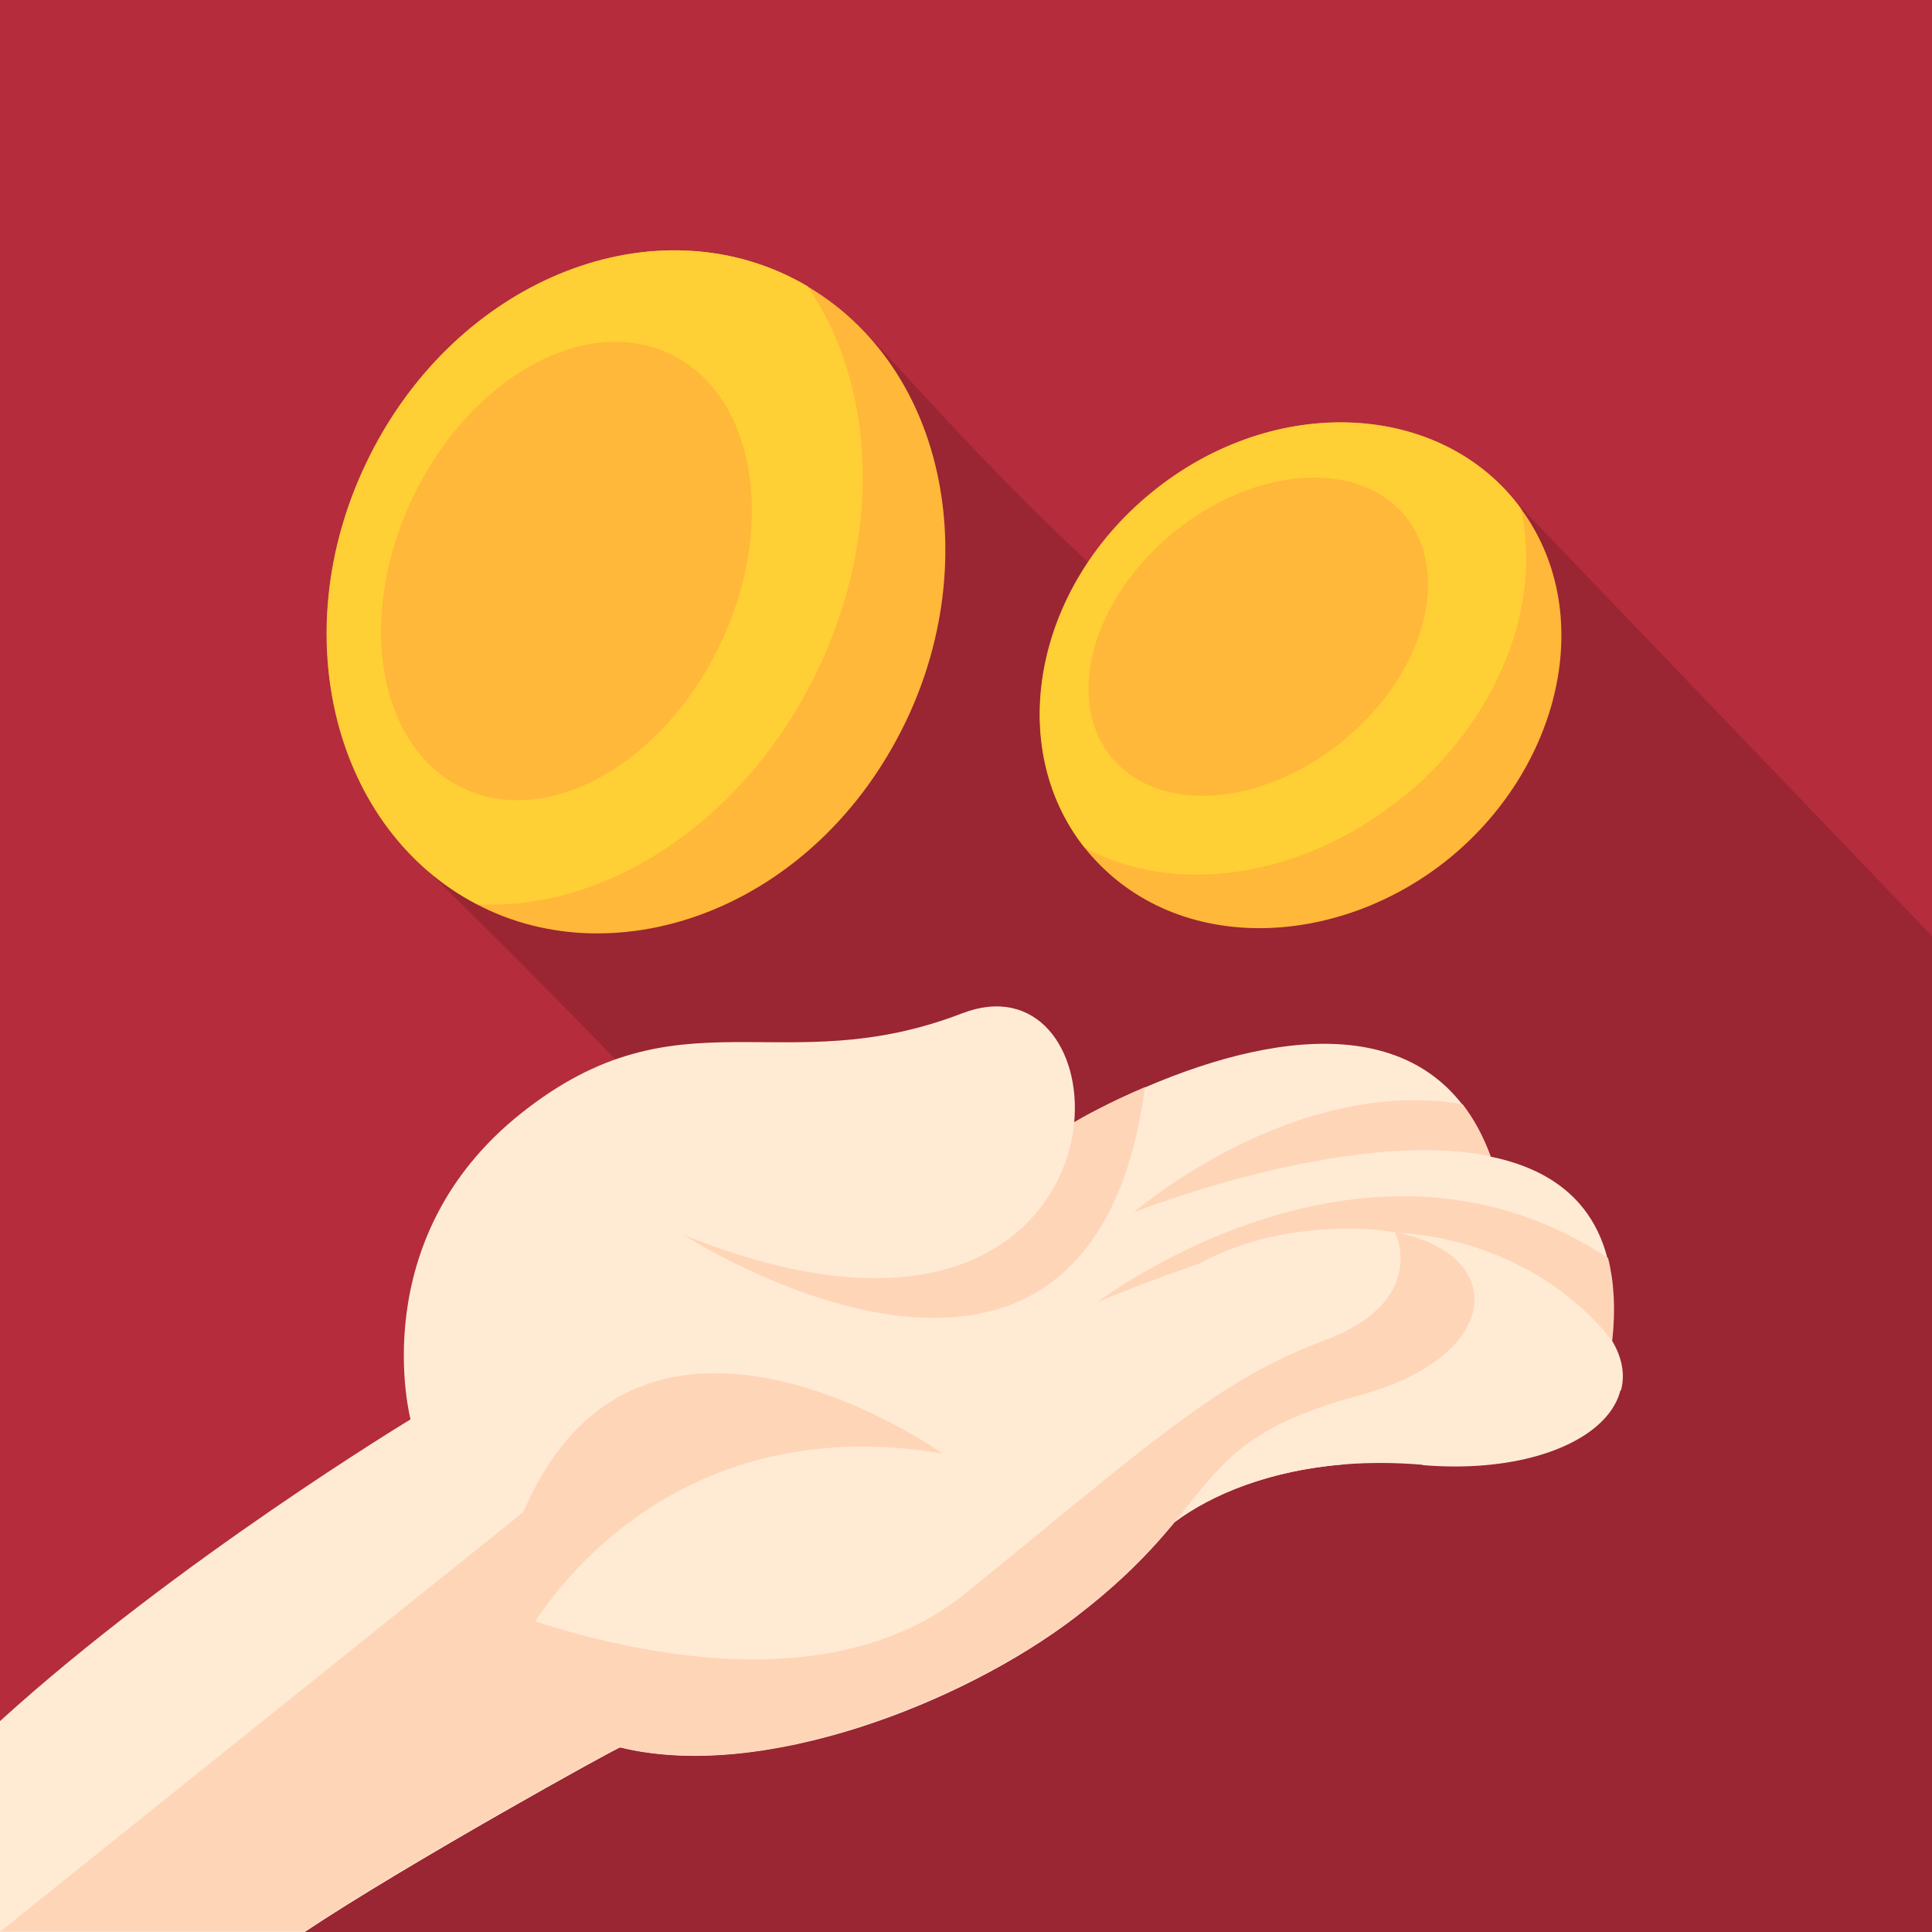
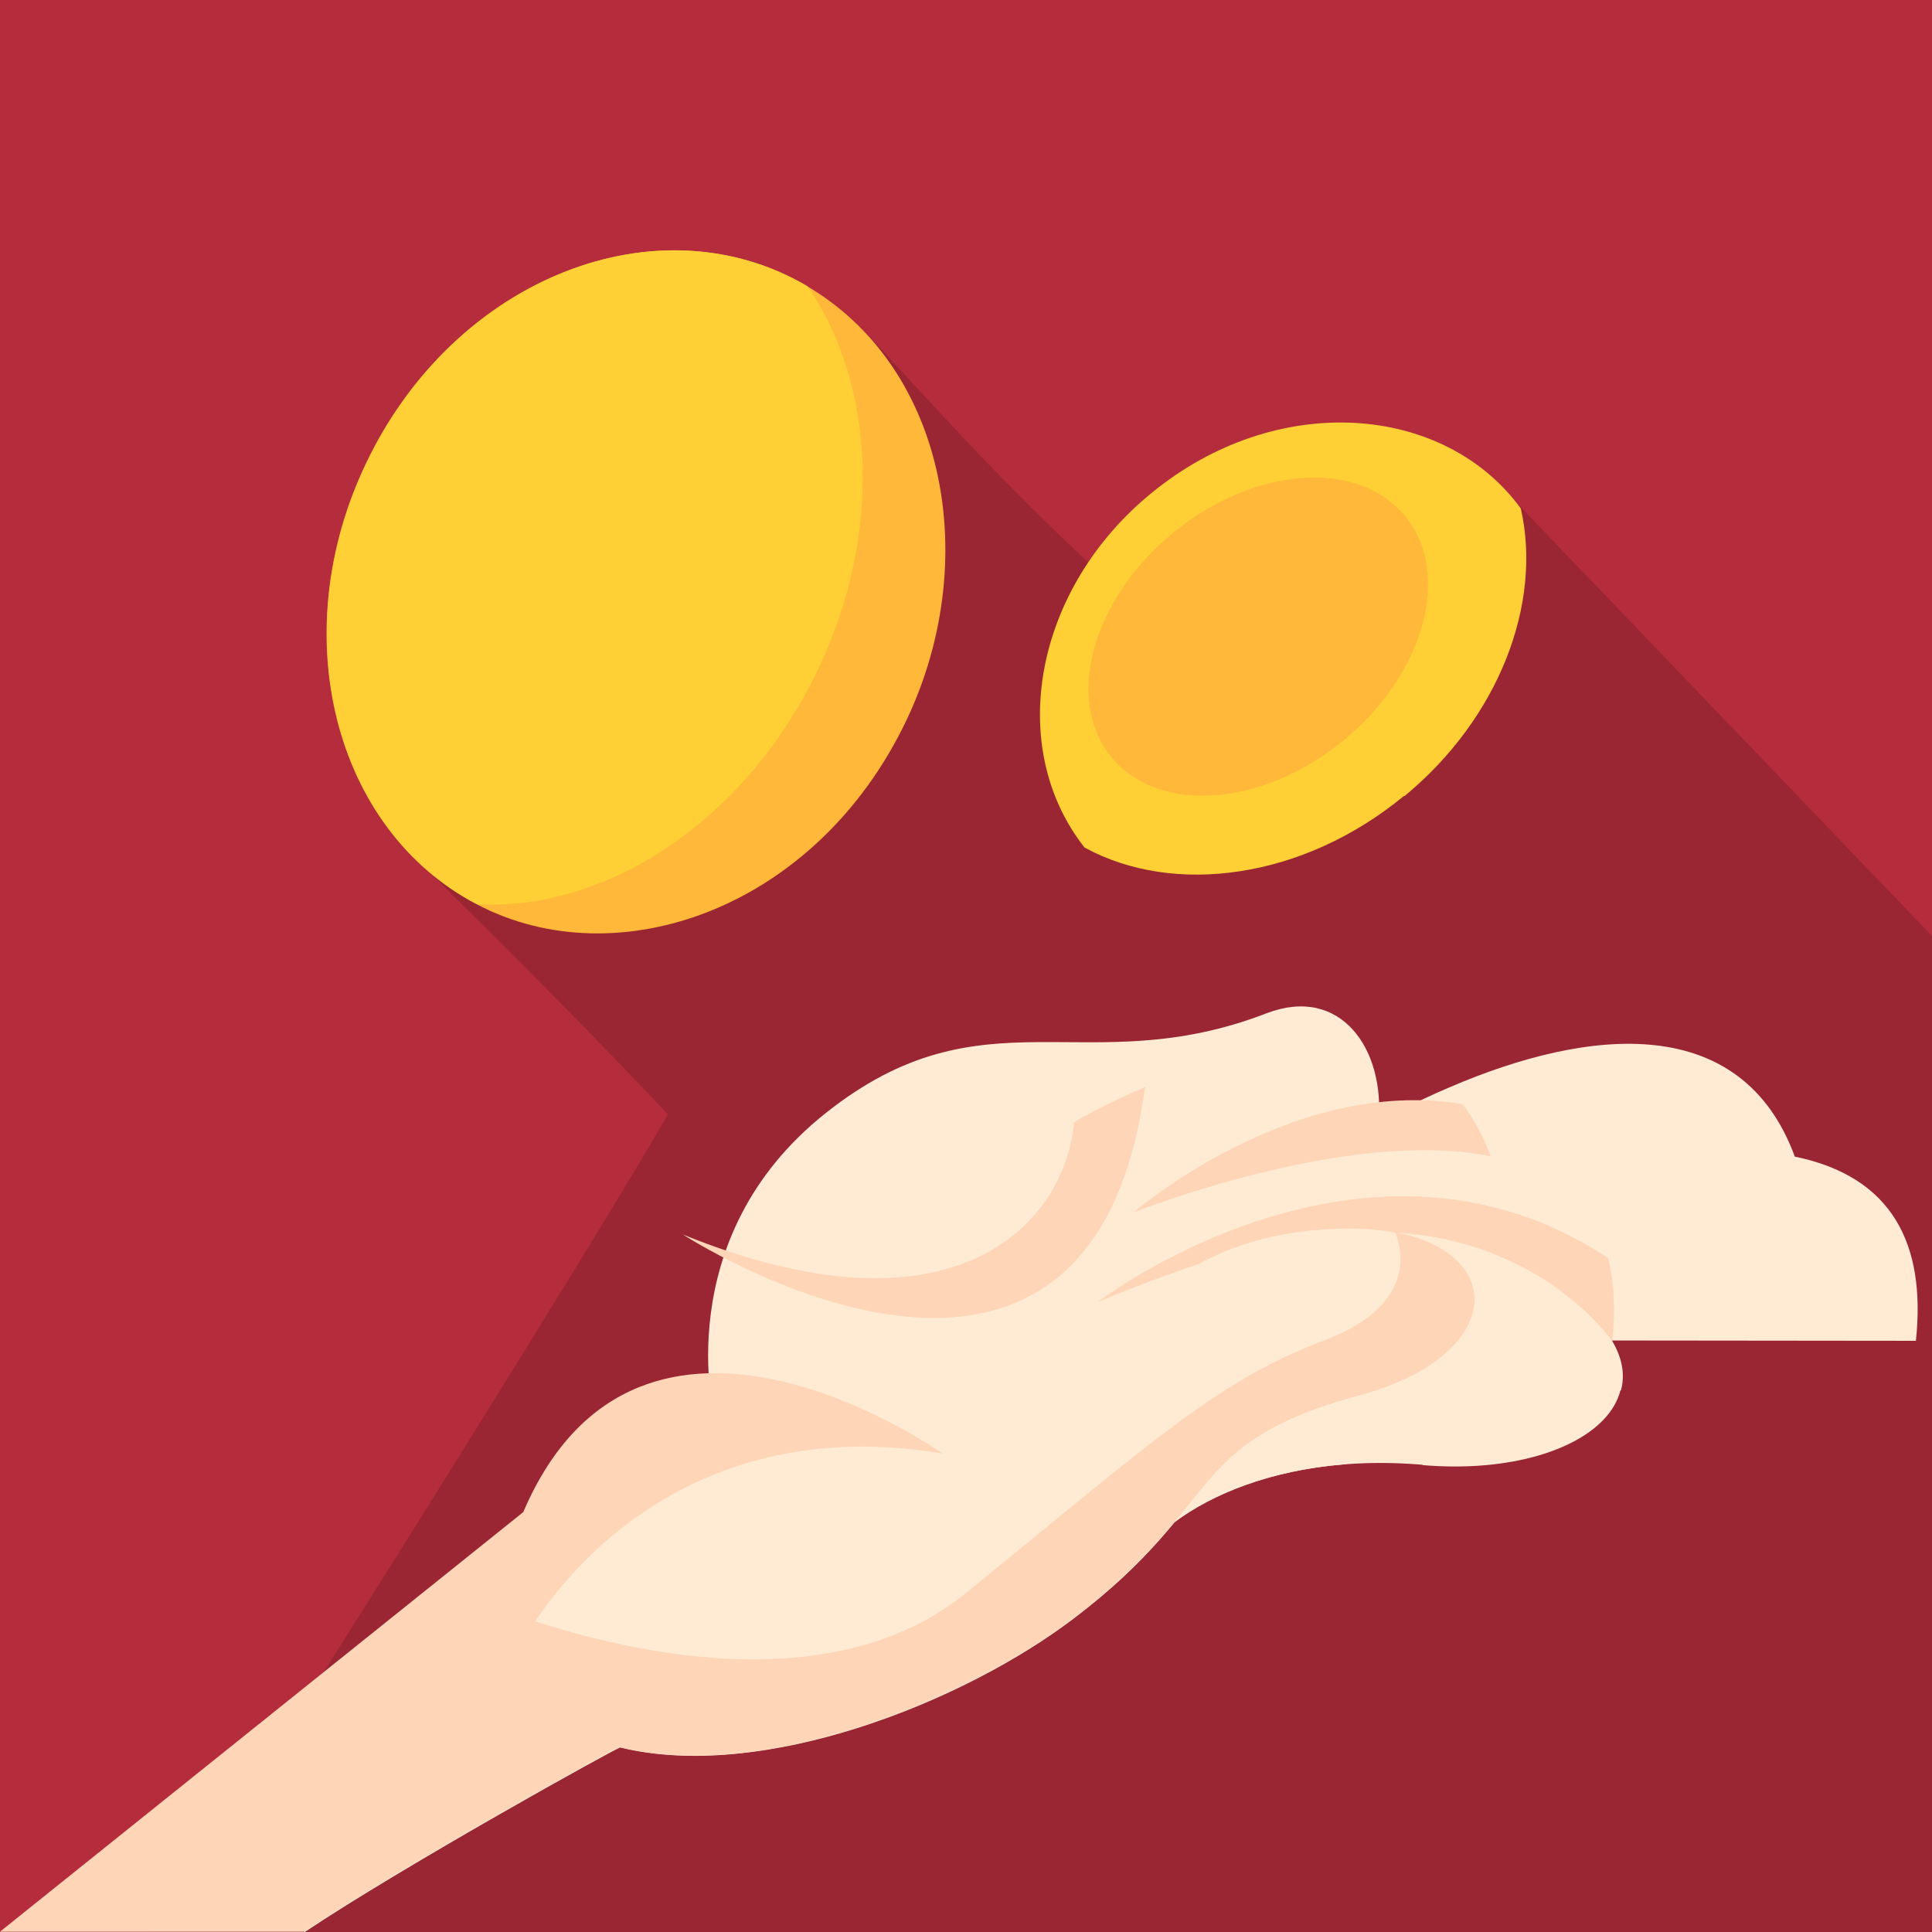
<svg xmlns="http://www.w3.org/2000/svg" id="Layer_1" data-name="Layer 1" viewBox="0 0 60 60">
  <rect x="0" width="60" height="60" fill="#b52c3c" stroke-width="0" />
  <g opacity=".15">
    <path d="M46.24,14.72s-5.4,5.57-10.9,4.14c-4.92-4.31-8.23-8.52-9.08-9.1-2.31-2.31-12.71,17.18-13.11,17.15,2.27,2.22,4.92,4.87,7.59,7.69-1.06,2.02-14.99,24.41-15.99,25.4h55.25v-30.93l-13.76-14.35Z" fill="#000" stroke-width="0" />
  </g>
  <g>
    <g>
      <path d="M28.14,22.39c-2.79,5.83-8.96,8-13.34,5.69-4.43-2.32-5.98-8.38-3.43-13.7,2.59-5.43,8.45-8.03,13.08-5.82,4.83,2.32,6.17,8.64,3.69,13.83Z" fill="#ffb839" stroke-width="0" />
      <path d="M25.39,20.82c-2.24,4.68-6.57,7.49-10.58,7.26-4.43-2.32-5.98-8.38-3.43-13.7,2.77-5.81,9.11-8.2,13.7-5.49,2.1,3.05,2.35,7.68.31,11.93h0Z" fill="#ffcf36" stroke-width="0" />
-       <ellipse cx="17.59" cy="17.73" rx="7.47" ry="5.29" transform="translate(-5.99 25.96) rotate(-64.46)" fill="#ffb839" stroke-width="0" />
-       <path d="M45.04,26.63c-3.51,2.88-8.67,3.08-11.37-.32-2.46-3.13-1.56-8.03,2.07-11,3.66-3.01,8.71-2.91,11.28.21,2.66,3.25,1.54,8.21-1.98,11.11h0Z" fill="#ffb839" stroke-width="0" />
      <path d="M43.6,24.72c-3.13,2.58-7.14,3.12-9.92,1.6-2.46-3.13-1.56-8.03,2.07-11,3.89-3.2,9.1-2.79,11.48.47.67,2.94-.66,6.5-3.62,8.94Z" fill="#ffcf36" stroke-width="0" />
      <ellipse cx="39.08" cy="19.77" rx="5.9" ry="4.17" transform="translate(-3.67 29.3) rotate(-39.4)" fill="#ffb839" stroke-width="0" />
      <path d="M44.18,45.49c-3.4-.29-6.09.57-7.72,1.79,7.41-9.72,6.15-8.08,6.87-9.01,1.63.1,3.03.54,4.34,1.3,5.4,3.11,1.93,6.39-3.49,5.93Z" fill="#ffebd4" stroke-width="0" />
      <path d="M50.33,43.18c-.28-.21-.64-.46-1.06-.71-.87-.5-1.98-.3-2.61.48-.75.93-2.21,2.07-4.96,2.53h0c-2.25.19-4.06.92-5.23,1.8,7.41-9.72,6.15-8.08,6.87-9.01,1.45.09,2.83.47,4.09,1.15.96.52,2.08,1.28,2.63,2.21.33.55.41,1.08.28,1.55h0Z" fill="#ffebd4" stroke-width="0" />
-       <path d="M50.05,41.63s0,0,0,0c-.55-.92-1.68-1.69-2.62-2.2-1.28-.7-2.67-1.06-4.09-1.15,3.54.68,3.34,3.86-1.11,5.06-5.46,1.48-4.14,3.31-8.85,6.9-3.46,2.64-9.7,5.11-14.12,4.03-.09,0-6.68,3.65-9.81,5.74H0v-6.56c5.47-4.97,12.75-9.37,12.75-9.37,0,0-1.48-5.6,3.44-9.51,4.92-3.91,8.09-.94,13.69-3.1,2.32-.89,3.69,1.13,3.48,3.39.25-.15,1.07-.61,2.2-1.09,4.37-1.88,9.08-2.33,10.73,2.15,3.02.62,4.08,2.71,3.76,5.72h0Z" fill="#ffebd4" stroke-width="0" />
+       <path d="M50.05,41.63s0,0,0,0c-.55-.92-1.68-1.69-2.62-2.2-1.28-.7-2.67-1.06-4.09-1.15,3.54.68,3.34,3.86-1.11,5.06-5.46,1.48-4.14,3.31-8.85,6.9-3.46,2.64-9.7,5.11-14.12,4.03-.09,0-6.68,3.65-9.81,5.74v-6.56c5.47-4.97,12.75-9.37,12.75-9.37,0,0-1.48-5.6,3.44-9.51,4.92-3.91,8.09-.94,13.69-3.1,2.32-.89,3.69,1.13,3.48,3.39.25-.15,1.07-.61,2.2-1.09,4.37-1.88,9.08-2.33,10.73,2.15,3.02.62,4.08,2.71,3.76,5.72h0Z" fill="#ffebd4" stroke-width="0" />
      <g>
        <path d="M50.05,41.63s0,0,0,0c-.07-.1-.8-1.1-2.25-1.99,0,0,0,0,0,0-1.08-.66-2.56-1.25-4.46-1.36-.06,0-1.1-.27-3-.02-1.21.16-2.24.52-3.11.99-.01.01-1.45.48-3.15,1.19.2-.15,8.4-6.32,15.86-1.37.18.71.24,1.56.13,2.57h0Z" fill="#ffd5b8" stroke-width="0" />
        <path d="M35.56,33.76c-1.71,12.78-14.35,4.58-14.35,4.58,8.39,3.4,11.85-.29,12.15-3.49.25-.15,1.07-.61,2.2-1.09h0Z" fill="#ffd5b8" stroke-width="0" />
        <path d="M46.29,35.91c-4.41-.91-11.08,1.74-11.08,1.74,0,0,4.9-4.25,10.21-3.36.34.44.64.98.87,1.61h0Z" fill="#ffd5b8" stroke-width="0" />
        <path d="M42.22,43.33c-5.46,1.48-4.14,3.31-8.85,6.9-3.18,2.42-9.5,5.16-14.12,4.03h0c-2.23-.54-4.06-1.99-4.96-4.79,0,0,10.01,4.64,15.71,0,5.71-4.64,7.82-6.61,11.12-7.84,3.29-1.23,2.2-3.36,2.2-3.36,3.54.68,3.34,3.86-1.11,5.06h0Z" fill="#ffd5b8" stroke-width="0" />
        <path d="M16.25,50.98l4.62,3.12-.31.37c-.45-.04-.89-.11-1.31-.22-.09,0-6.68,3.65-9.81,5.74H0l16.25-13.03c3.64-8.5,13.02-1.82,13.02-1.82-9.26-1.55-13.02,5.83-13.02,5.83h0Z" fill="#ffd5b8" stroke-width="0" />
      </g>
    </g>
    <path d="M42.22,43.33c-3.72,1.01-4.29,2.18-5.76,3.95,0,0,.63-4.08,5.62-5.65,4.99-1.57,1.25-3.36,1.25-3.36,3.54.68,3.34,3.86-1.11,5.06Z" fill="#ffd5b8" stroke-width="0" />
  </g>
</svg>